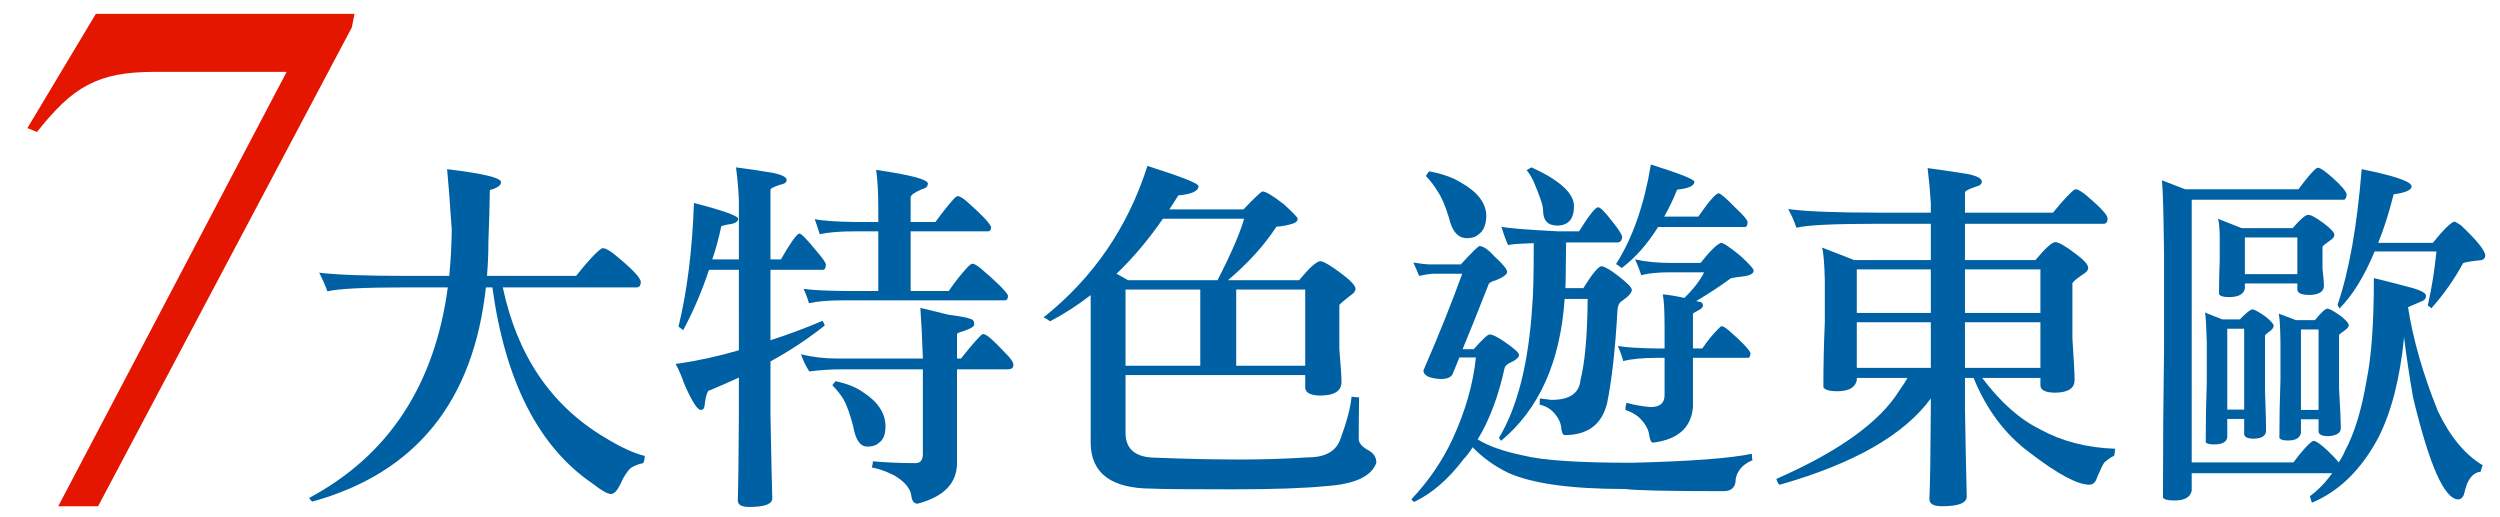
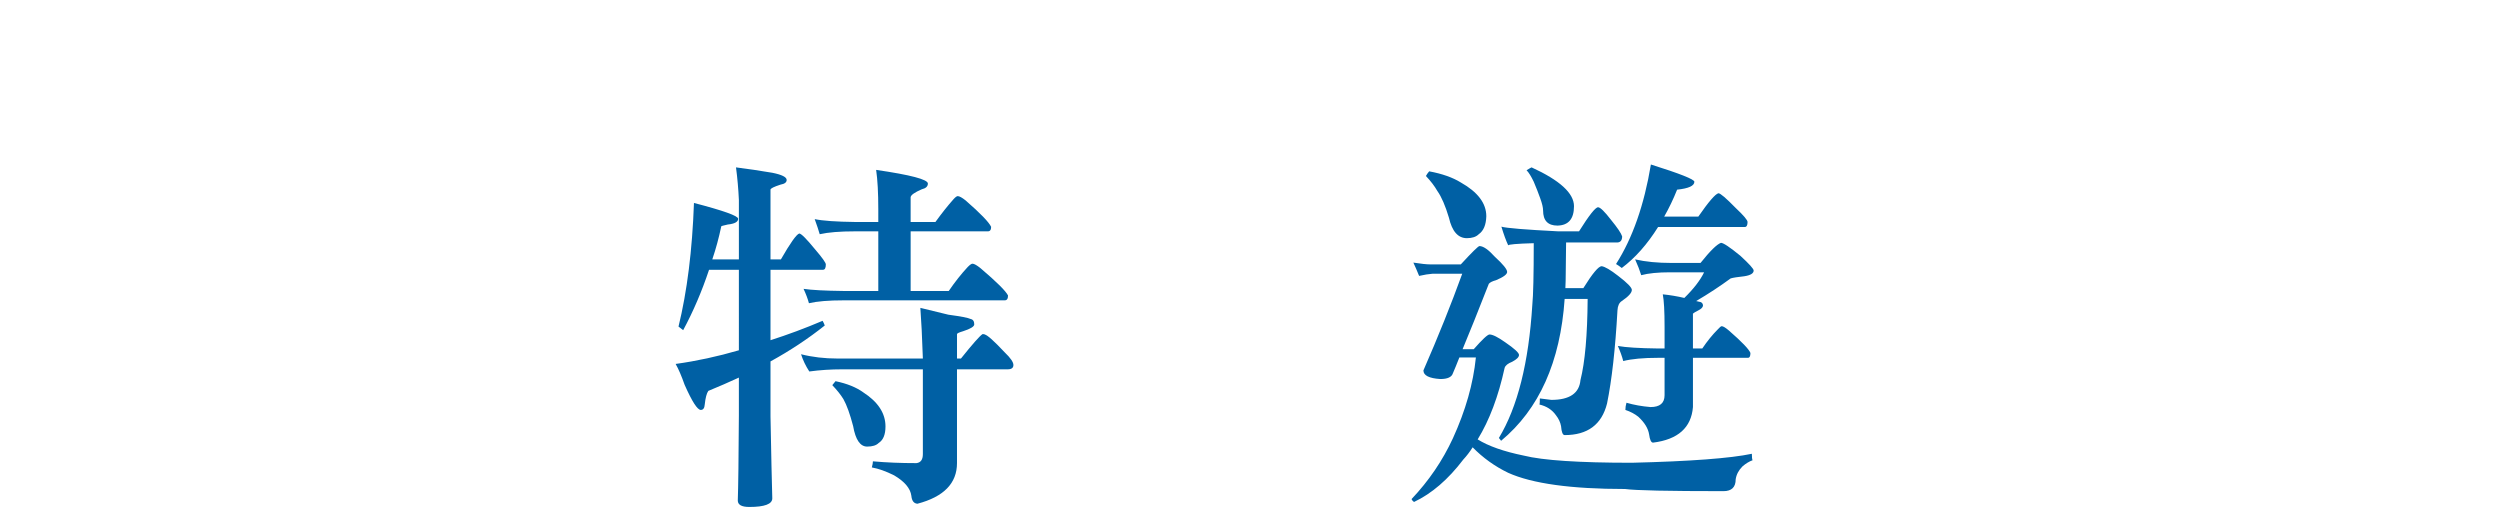
<svg xmlns="http://www.w3.org/2000/svg" version="1.1" id="圖層_1" x="0px" y="0px" width="379.083px" height="78.333px" viewBox="0 0 379.083 78.333" enable-background="new 0 0 379.083 78.333" xml:space="preserve">
  <g>
-     <path fill="#0060A4" d="M91.768,37.694c0.508,0.218,1.017,0.545,1.526,0.98c2.579,2.107,3.869,3.47,3.869,4.086   c0,0.545-0.218,0.817-0.654,0.817h-20.27c2.18,10.281,7.283,17.837,15.312,22.668c2.47,1.525,4.541,2.487,6.211,2.888   c0,0.399-0.073,0.763-0.218,1.09c-0.727,0.145-1.344,0.381-1.853,0.708c-0.582,0.509-1.126,1.344-1.635,2.507   c-0.473,0.98-0.945,1.471-1.417,1.471c-0.509,0-1.436-0.526-2.779-1.58c-8.173-5.558-13.241-15.475-15.202-29.751h-0.981   c-1.889,17.328-10.662,28.152-26.318,32.476c-0.146-0.073-0.309-0.255-0.49-0.545c12.023-6.43,19.034-17.072,21.033-31.931h-6.321   c-6.357,0-10.335,0.2-11.933,0.6c-0.364-0.98-0.782-1.925-1.253-2.834c2.579,0.328,7.01,0.491,13.295,0.491h6.43   c0.218-2.215,0.345-4.541,0.381-6.975c-0.291-4.359-0.527-7.428-0.708-9.208c5.449,0.654,8.173,1.308,8.173,1.961   c0,0.509-0.563,0.909-1.689,1.199c-0.037,2.58-0.109,5.141-0.218,7.683c0,1.889-0.073,3.669-0.218,5.34h13.513   c1.816-2.289,3.124-3.687,3.923-4.196C91.458,37.64,91.622,37.659,91.768,37.694z" />
    <path fill="#0060A4" d="M111.602,25.38c1.744,0.218,3.578,0.49,5.503,0.817c1.452,0.291,2.18,0.654,2.18,1.09   c0,0.363-0.309,0.599-0.927,0.708c-1.017,0.327-1.525,0.582-1.525,0.763v10.571h1.58c1.417-2.47,2.343-3.778,2.779-3.923   c0.291,0,1.09,0.799,2.397,2.397c1.09,1.272,1.635,2.035,1.635,2.289c0,0.545-0.146,0.816-0.436,0.816h-7.955v10.68   c2.615-0.835,5.249-1.815,7.901-2.942c0.145,0.255,0.253,0.491,0.327,0.709c-2.506,1.998-5.25,3.814-8.228,5.448v8.337   c0.109,5.849,0.199,9.989,0.272,12.424c0,0.872-1.163,1.308-3.487,1.308c-1.163,0-1.744-0.327-1.744-0.98   c0.072-2.071,0.127-6.376,0.164-12.914v-5.722c-1.49,0.69-3.034,1.362-4.632,2.017c-0.254,0.363-0.436,1.054-0.545,2.07   c-0.037,0.545-0.236,0.817-0.599,0.817c-0.509,0-1.327-1.271-2.452-3.814c-0.473-1.344-0.926-2.397-1.362-3.16   c3.161-0.436,6.356-1.126,9.59-2.07V40.909h-4.523c-1.089,3.27-2.397,6.321-3.923,9.154c-0.255-0.182-0.491-0.362-0.708-0.545   c1.308-5.34,2.088-11.587,2.343-18.744c4.468,1.163,6.702,1.962,6.702,2.398c0,0.472-0.527,0.763-1.58,0.872   c-0.654,0.146-0.98,0.237-0.98,0.272c-0.364,1.744-0.817,3.415-1.362,5.013h4.032v-8.991   C111.964,28.668,111.819,27.015,111.602,25.38z M149.308,50.717c0.399,0.073,1.417,0.98,3.051,2.725   c0.872,0.836,1.308,1.471,1.308,1.906c0,0.437-0.292,0.654-0.872,0.654h-7.683v14.222c0,3.051-1.999,5.104-5.994,6.157   c-0.545-0.037-0.854-0.437-0.926-1.199c-0.146-1.126-1.017-2.161-2.615-3.105c-1.235-0.618-2.362-1.018-3.378-1.199   c0.109-0.399,0.164-0.708,0.164-0.926c2.034,0.182,4.231,0.272,6.593,0.272c0.654-0.073,0.98-0.527,0.98-1.362V56.002h-12.26   c-1.708,0-3.36,0.109-4.958,0.327c-0.545-0.836-0.963-1.707-1.253-2.615c1.707,0.436,3.56,0.653,5.558,0.653h12.914   c-0.109-3.232-0.237-5.794-0.381-7.683c1.38,0.327,2.797,0.673,4.25,1.035c1.889,0.255,3.015,0.473,3.378,0.653   c0.363,0.073,0.545,0.346,0.545,0.817c0,0.327-0.563,0.673-1.689,1.036c-0.618,0.182-0.926,0.326-0.926,0.436v3.705h0.599   c1.744-2.18,2.833-3.414,3.27-3.705C149.199,50.663,149.308,50.681,149.308,50.717z M145.221,29.739   c0.253,0,0.654,0.218,1.199,0.654c2.252,1.962,3.542,3.297,3.869,4.006c0,0.454-0.164,0.68-0.49,0.68h-11.715v9.045h5.776   c0.944-1.38,1.907-2.596,2.888-3.65c0.327-0.327,0.563-0.49,0.708-0.49c0.254,0,0.672,0.236,1.253,0.708   c2.433,2.07,3.814,3.442,4.141,4.115c0,0.49-0.164,0.734-0.491,0.734h-24.411c-2.289,0-4.051,0.146-5.286,0.436   c-0.182-0.675-0.455-1.401-0.817-2.179c1.199,0.182,3.233,0.291,6.103,0.326h5.231v-9.045h-3.487c-2.325,0-4.124,0.146-5.395,0.436   c-0.182-0.63-0.436-1.393-0.763-2.289c1.199,0.254,3.25,0.4,6.157,0.436h3.487v-1.907c0-2.506-0.109-4.504-0.327-5.994   c5.231,0.763,7.846,1.453,7.846,2.07c0,0.436-0.309,0.728-0.926,0.872c-1.089,0.473-1.653,0.872-1.689,1.199v3.76h3.76   c0.944-1.308,1.853-2.452,2.725-3.433C144.857,29.902,145.076,29.739,145.221,29.739z M126.695,57.8   c1.744,0.364,3.142,0.927,4.196,1.689c2.252,1.453,3.378,3.179,3.378,5.177c0,1.235-0.346,2.07-1.036,2.506   c-0.363,0.364-0.945,0.545-1.744,0.545c-1.054,0-1.762-1.035-2.125-3.105c-0.473-1.816-0.963-3.179-1.471-4.087   c-0.4-0.653-0.963-1.362-1.689-2.125C126.349,58.218,126.513,58.018,126.695,57.8z" />
-     <path fill="#0060A4" d="M173.991,25.162c5.158,1.635,7.737,2.652,7.737,3.052c0,0.763-1.018,1.235-3.051,1.417   c-0.473,0.727-0.926,1.436-1.362,2.125h11.225c1.635-1.707,2.597-2.615,2.888-2.725c0.508,0,1.598,0.654,3.27,1.962   c1.308,1.199,1.998,1.907,2.07,2.125c0,0.4-0.272,0.672-0.817,0.817c-0.836,0.254-1.635,0.4-2.398,0.436   c-1.853,2.833-4.304,5.54-7.356,8.118h10.789c1.562-1.888,2.633-2.851,3.215-2.888c0.508,0.037,1.562,0.654,3.16,1.853   c1.453,1.089,2.18,1.868,2.18,2.338c0,0.363-0.291,0.725-0.872,1.086c-0.872,0.688-1.398,1.141-1.58,1.357v6.677   c0.218,2.605,0.327,4.271,0.327,4.998c0,1.344-1.035,2.034-3.106,2.07c-1.526,0-2.325-0.381-2.397-1.145v-1.961h-27.245v8.772   c0,2.507,1.562,3.76,4.686,3.76c4.541,0.182,8.773,0.272,12.696,0.272c3.487,0,6.92-0.109,10.298-0.327   c2.615,0,4.25-0.926,4.904-2.779c0.981-2.65,1.543-4.795,1.689-6.429c0.436,0.072,0.817,0.108,1.145,0.108   c-0.037,2.397-0.055,4.505-0.055,6.32c0,0.618,0.508,1.199,1.526,1.744c0.763,0.436,1.144,1.053,1.144,1.853   c-0.727,2.07-3.269,3.251-7.628,3.542c-3.306,0.327-7.992,0.49-14.058,0.49c-7.192,0-11.298-0.037-12.314-0.109   c-6.139,0-9.245-2.288-9.317-6.865V44.75c-1.961,1.522-4.014,2.846-6.157,3.97c-0.327-0.254-0.654-0.453-0.981-0.599   C165.763,42.14,171.012,34.487,173.991,25.162z M169.305,41.508l1.744,0.98h13.567c2.071-4.032,3.414-7.138,4.032-9.317h-12.314   C174.154,36.332,171.812,39.111,169.305,41.508z M170.667,43.906v11.552h11.334V43.906H170.667z M187.45,55.458h10.462V43.906   H187.45V55.458z" />
    <path fill="#0060A4" d="M224.338,37.313c0.581,0,1.362,0.545,2.343,1.634c1.234,1.126,1.853,1.889,1.853,2.289   c0,0.364-0.563,0.782-1.689,1.253c-0.545,0.146-0.909,0.327-1.09,0.545c-1.635,4.178-2.961,7.484-3.978,9.917h1.689   c1.308-1.488,2.106-2.233,2.397-2.233c0.472,0,1.271,0.399,2.397,1.198c1.38,0.945,2.071,1.58,2.071,1.907   s-0.346,0.673-1.036,1.035c-0.654,0.255-1.035,0.563-1.144,0.927c-0.945,4.323-2.307,7.938-4.087,10.843   c1.635,1.018,3.959,1.834,6.975,2.452c2.906,0.727,8.373,1.09,16.401,1.09c8.863-0.218,14.93-0.673,18.199-1.362   c0,0.509,0.036,0.835,0.109,0.98c-0.509,0.182-1.018,0.491-1.526,0.927c-0.582,0.581-0.926,1.234-1.035,1.962   c0,1.198-0.618,1.798-1.853,1.798c-8.391,0-13.369-0.109-14.93-0.327c-8.173,0-14.077-0.817-17.708-2.452   c-2.035-0.98-3.833-2.271-5.395-3.868c-0.436,0.689-0.908,1.308-1.417,1.853c-2.289,3.015-4.777,5.157-7.465,6.43   c-0.182-0.109-0.309-0.255-0.381-0.437c2.616-2.761,4.704-5.83,6.266-9.208c1.925-4.214,3.087-8.3,3.487-12.26h-2.506   c-0.4,1.018-0.727,1.816-0.981,2.397c-0.182,0.581-0.817,0.871-1.907,0.871c-1.708-0.108-2.561-0.544-2.561-1.308   c2.252-5.157,4.213-10.043,5.885-14.657h-4.522c-0.545,0.037-1.218,0.146-2.016,0.327c-0.292-0.727-0.582-1.397-0.872-2.017   c1.162,0.183,2.034,0.273,2.616,0.273h4.577C223.212,38.239,224.156,37.313,224.338,37.313z M216.71,25.979   c1.962,0.364,3.56,0.926,4.795,1.689c2.579,1.453,3.869,3.16,3.869,5.122c-0.037,1.308-0.418,2.216-1.145,2.725   c-0.4,0.4-1,0.6-1.798,0.6c-1.345,0-2.253-1.036-2.725-3.106c-0.545-1.816-1.126-3.161-1.744-4.032   c-0.436-0.763-1.018-1.526-1.744-2.289C216.329,26.47,216.492,26.234,216.71,25.979z M242.865,40.364   c0.508,0.074,1.343,0.564,2.506,1.472c1.38,1.054,2.071,1.763,2.071,2.125c0,0.436-0.509,0.999-1.526,1.689   c-0.4,0.254-0.618,0.727-0.654,1.416c-0.327,5.85-0.854,10.554-1.58,14.113c-0.799,3.196-2.942,4.795-6.43,4.795   c-0.291,0-0.473-0.454-0.545-1.362c-0.109-0.581-0.364-1.126-0.763-1.635c-0.582-0.835-1.417-1.38-2.507-1.635   c0.036-0.109,0.055-0.417,0.055-0.927c0.689,0.073,1.271,0.146,1.744,0.219c2.76,0,4.231-0.999,4.414-2.997   c0.689-2.725,1.053-6.829,1.09-12.314h-3.487c-0.654,9.554-3.869,16.728-9.645,21.522c0-0.035-0.109-0.181-0.327-0.436   c2.833-4.686,4.523-11.406,5.068-20.161c0.145-1.452,0.218-4.576,0.218-9.372c-2.543,0.073-3.833,0.182-3.869,0.327   c-0.327-0.689-0.673-1.634-1.035-2.833c0.763,0.218,3.632,0.455,8.609,0.708h3.161c1.525-2.433,2.487-3.65,2.888-3.65   c0.327,0,0.981,0.636,1.961,1.907c0.981,1.199,1.544,2.035,1.689,2.507c0,0.581-0.237,0.89-0.708,0.926h-7.792   c0,1.126-0.019,2.688-0.054,4.686c0,0.764-0.019,1.508-0.055,2.234h2.725C241.466,41.473,242.392,40.364,242.865,40.364z    M232.239,25.38c4.286,1.961,6.43,3.923,6.43,5.885c0,1.926-0.836,2.907-2.506,2.942c-1.453,0-2.18-0.763-2.18-2.289   c0-0.436-0.146-1.053-0.436-1.853c-0.255-0.727-0.582-1.562-0.981-2.507c-0.4-0.835-0.763-1.417-1.09-1.743   C231.948,25.525,232.203,25.38,232.239,25.38z M250.33,24.944c4.395,1.381,6.593,2.253,6.593,2.615   c0,0.618-0.872,1.018-2.616,1.199c-0.581,1.453-1.235,2.815-1.961,4.086h5.176c1.562-2.252,2.579-3.433,3.052-3.542   c0.29,0,1.162,0.745,2.615,2.234c1.199,1.126,1.798,1.834,1.798,2.125c0,0.509-0.146,0.763-0.436,0.763h-13.132   c-1.635,2.616-3.469,4.686-5.503,6.212c-0.327-0.254-0.618-0.455-0.872-0.6C247.551,36.114,249.312,31.083,250.33,24.944z    M260.955,36.822c0.363,0,1.343,0.654,2.942,1.962c1.343,1.236,2.016,1.98,2.016,2.234c0,0.436-0.473,0.727-1.417,0.871   c-1.017,0.109-1.708,0.219-2.07,0.328c-1.635,1.198-3.378,2.343-5.231,3.433c0.29,0.073,0.526,0.127,0.708,0.163   c0.218,0.109,0.327,0.291,0.327,0.545c-0.037,0.255-0.272,0.49-0.708,0.708c-0.436,0.219-0.708,0.382-0.817,0.491v5.285h1.417   c0.763-1.126,1.543-2.089,2.343-2.888c0.291-0.327,0.491-0.491,0.6-0.491c0.218,0,0.581,0.219,1.09,0.654   c1.961,1.708,3.051,2.843,3.269,3.404c0,0.491-0.127,0.736-0.381,0.736h-8.336v7.466c-0.255,3.124-2.271,4.922-6.048,5.394   c-0.292,0-0.491-0.417-0.6-1.253c-0.146-0.907-0.69-1.798-1.635-2.67c-0.545-0.436-1.199-0.78-1.961-1.035   c0-0.362,0.055-0.727,0.164-1.09c1.125,0.327,2.343,0.545,3.651,0.654c1.417,0,2.125-0.6,2.125-1.799v-5.667h-0.981   c-2.253,0-4.014,0.164-5.285,0.491c-0.183-0.705-0.455-1.468-0.817-2.289c1.199,0.218,3.232,0.346,6.103,0.382h0.981v-3.285   c0-2.372-0.091-4.014-0.272-4.927c1.09,0.109,2.179,0.292,3.269,0.548c1.417-1.388,2.416-2.683,2.997-3.888h-5.176   c-1.817,0-3.27,0.146-4.359,0.437c-0.218-0.711-0.527-1.51-0.926-2.398c1.562,0.363,3.414,0.544,5.558,0.544h4.359   C259.302,38.058,260.337,37.041,260.955,36.822z" />
-     <path fill="#0060A4" d="M315.062,28.758c0.437,0.218,0.872,0.509,1.308,0.872c2.144,1.817,3.215,2.979,3.215,3.487   c0,0.545-0.2,0.817-0.599,0.817h-21.033v5.503h10.68c1.489-1.779,2.488-2.688,2.997-2.725c0.508,0,1.507,0.563,2.997,1.689   c1.344,0.981,2.016,1.726,2.016,2.235c0,0.326-0.272,0.653-0.817,0.98c-0.871,0.581-1.398,1.018-1.58,1.308v8.391   c0.218,3.234,0.327,5.341,0.327,6.321c0,1.235-0.963,1.871-2.888,1.907c-1.453,0-2.217-0.345-2.289-1.035V57.31h-8.827   c2.761,3.67,5.685,6.267,8.773,7.792c3.305,1.816,7.101,2.797,11.388,2.942c-0.036,0.436-0.091,0.799-0.163,1.09   c-0.292,0.072-0.782,0.399-1.472,0.98c-0.255,0.363-0.618,1.107-1.09,2.234c-0.218,0.763-0.618,1.145-1.198,1.145   c-1.817,0-4.85-1.635-9.1-4.904c-3.67-2.725-6.484-6.484-8.446-11.279h-1.308v4.687c0.109,6.32,0.199,10.752,0.272,13.295   c0,0.98-1.253,1.471-3.76,1.471c-1.272,0-1.907-0.363-1.907-1.09c0.109-2.216,0.181-6.829,0.218-13.84v-1.417   c-4.032,5.522-11.661,9.881-22.885,13.078c-0.182,0-0.364-0.292-0.545-0.872c9.517-4.178,15.747-8.664,18.689-13.459   c0.545-0.763,0.944-1.38,1.199-1.853h-7.683v0.327c-0.218,1.126-1.218,1.689-2.997,1.689c-1.126,0-1.817-0.199-2.07-0.6   c0-3.342,0.072-6.611,0.218-9.809v-6.483c-0.073-2.725-0.218-4.359-0.436-4.904l4.904,1.907h11.606v-5.503h-8.5   c-6.32,0-10.28,0.2-11.878,0.599c-0.327-0.98-0.745-1.925-1.253-2.833c2.651,0.363,7.228,0.544,13.731,0.544h7.901v-1.417   c-0.109-1.816-0.272-3.596-0.49-5.34c1.888,0.254,3.869,0.545,5.939,0.872c1.525,0.292,2.289,0.691,2.289,1.199   c0,0.364-0.327,0.618-0.981,0.763c-1.054,0.363-1.58,0.654-1.58,0.872v3.051h13.35c1.562-1.925,2.67-3.105,3.324-3.542   C314.771,28.704,314.917,28.722,315.062,28.758z M292.776,47.448v-6.594h-11.225v6.594H292.776z M292.776,55.785v-6.92h-11.225   v6.92H292.776z M309.395,47.448v-6.594h-11.442v6.594H309.395z M309.395,55.785v-6.92h-11.442v6.92H309.395z" />
-     <path fill="#0060A4" d="M351.57,25.434c0.399,0.109,1.09,0.6,2.07,1.471c1.308,1.163,2.034,1.999,2.18,2.507   c0,0.509-0.128,0.799-0.382,0.872h-23.103v39.831h15.42c1.344-1.78,2.288-2.833,2.833-3.16c0.073-0.072,0.182-0.109,0.327-0.109   c0.399,0.109,1.071,0.6,2.017,1.472c0.798,0.763,1.362,1.362,1.688,1.798c0.399-0.581,0.727-1.181,0.981-1.798   c1.416-2.615,2.506-6.193,3.269-10.734c0.727-3.56,1.09-8.699,1.09-15.42c1.78,0.436,3.76,0.944,5.939,1.525   c1.308,0.4,1.962,0.781,1.962,1.145c0,0.436-0.236,0.727-0.708,0.871c-0.654,0.292-1.327,0.582-2.017,0.872   c0.763,4.904,2.27,10.154,4.522,15.747c1.853,3.888,4.123,6.629,6.812,8.229c-0.037,0-0.146,0.326-0.327,0.98   c-0.872,0.072-1.563,0.689-2.07,1.853c-0.146,0.436-0.31,0.999-0.49,1.689c-0.219,0.436-0.491,0.653-0.817,0.653   c-2.107,0-4.396-5.158-6.866-15.475c-0.545-3.124-0.999-6.157-1.362-9.1c-0.618,6.212-1.907,11.262-3.868,15.147   c-2.58,4.868-5.939,8.174-10.081,9.917c-0.073-0.073-0.182-0.399-0.326-0.98c1.234-0.908,2.36-2.07,3.378-3.487h-21.305v2.67   c-0.219,0.98-1.09,1.472-2.616,1.472c-0.98,0-1.562-0.146-1.743-0.437c0-7.628,0.055-15.074,0.163-22.34V38.457   c-0.073-6.248-0.182-9.953-0.326-11.116l3.541,1.362h17.164c1.344-1.816,2.27-2.888,2.779-3.215   C351.37,25.453,351.46,25.434,351.57,25.434z M337.729,63.522v2.833c-0.146,0.69-0.799,1.035-1.961,1.035   c-0.728,0-1.163-0.108-1.308-0.326c0-3.124,0.054-6.176,0.163-9.154v-5.994c-0.073-2.542-0.163-4.05-0.272-4.522l2.615,1.035h2.67   c0.944-0.98,1.58-1.489,1.907-1.525c0.327,0.036,0.981,0.4,1.962,1.09c0.835,0.653,1.253,1.126,1.253,1.417   c0,0.218-0.146,0.454-0.436,0.708c-0.51,0.363-0.8,0.618-0.872,0.763v8.282c0.109,3.16,0.163,5.195,0.163,6.103   c0,0.8-0.617,1.218-1.853,1.254c-0.944,0-1.435-0.236-1.471-0.709v-2.288H337.729z M340.399,42.98v0.763   c-0.182,0.872-0.98,1.308-2.397,1.308c-0.836,0-1.344-0.145-1.525-0.436c0-1.813,0.036-3.584,0.109-5.316v-3.519   c-0.037-1.447-0.128-2.316-0.272-2.607l3.596,1.417h7.737c1.162-1.344,1.943-2.016,2.344-2.016c0.436,0,1.234,0.436,2.397,1.308   c1.053,0.797,1.58,1.376,1.58,1.737c0,0.29-0.2,0.561-0.6,0.813c-0.69,0.47-1.09,0.794-1.198,0.975v3.356   c0.145,1.264,0.218,2.112,0.218,2.546c0,0.909-0.728,1.381-2.18,1.417c-1.163,0-1.78-0.254-1.853-0.763v-0.98H340.399z    M340.291,62.105v-12.26h-2.562v12.26H340.291z M348.355,41.563v-5.558h-7.956v5.558H348.355z M348.9,63.577v2.07   c-0.146,0.763-0.8,1.145-1.962,1.145c-0.727,0-1.163-0.127-1.308-0.382c0-2.979,0.055-5.902,0.163-8.772v-5.776   c-0.036-2.433-0.127-3.868-0.272-4.304l2.616,0.98h2.888c0.907-1.126,1.543-1.707,1.907-1.744c0.326,0.037,0.98,0.4,1.961,1.09   c0.836,0.654,1.254,1.127,1.254,1.417c0,0.218-0.164,0.455-0.491,0.708c-0.509,0.364-0.836,0.618-0.98,0.764v8.063   c0.182,3.125,0.272,5.141,0.272,6.049c0,0.763-0.636,1.181-1.907,1.253c-0.944,0-1.436-0.235-1.471-0.708v-1.853H348.9z    M351.57,62.16V49.955h-2.67V62.16H351.57z M373.147,34.152c2.47,2.325,3.705,3.869,3.705,4.632   c-0.036,0.327-0.218,0.545-0.545,0.654c-1.743,0.182-2.688,0.346-2.833,0.49c-1.345,2.471-2.942,4.74-4.795,6.812   c-0.109-0.073-0.291-0.219-0.545-0.437c0.617-2.725,1.053-5.449,1.308-8.173h-9.372c-1.563,3.779-3.343,6.667-5.34,8.664   c-0.146-0.326-0.236-0.525-0.272-0.599c1.743-5.086,2.96-11.934,3.65-20.542c5.049,1.017,7.574,1.889,7.574,2.615   c0,0.545-0.908,0.945-2.725,1.199c-0.69,2.761-1.471,5.213-2.343,7.356h8.282c1.707-2.106,2.814-3.178,3.324-3.215   C372.402,33.681,372.711,33.862,373.147,34.152z" />
  </g>
  <g>
-     <path fill="#E51600" d="M14.53,2.103H53.75l-0.398,2.05L14.87,76.768H8.828l34.638-65.872H23.342c-2.122,0-3.986,0.154-5.591,0.458   c-1.606,0.306-3.091,0.819-4.453,1.538c-1.362,0.72-2.651,1.665-3.867,2.833c-1.217,1.169-2.493,2.599-3.827,4.289L4.155,19.42   L14.53,2.103z" />
-   </g>
+     </g>
</svg>